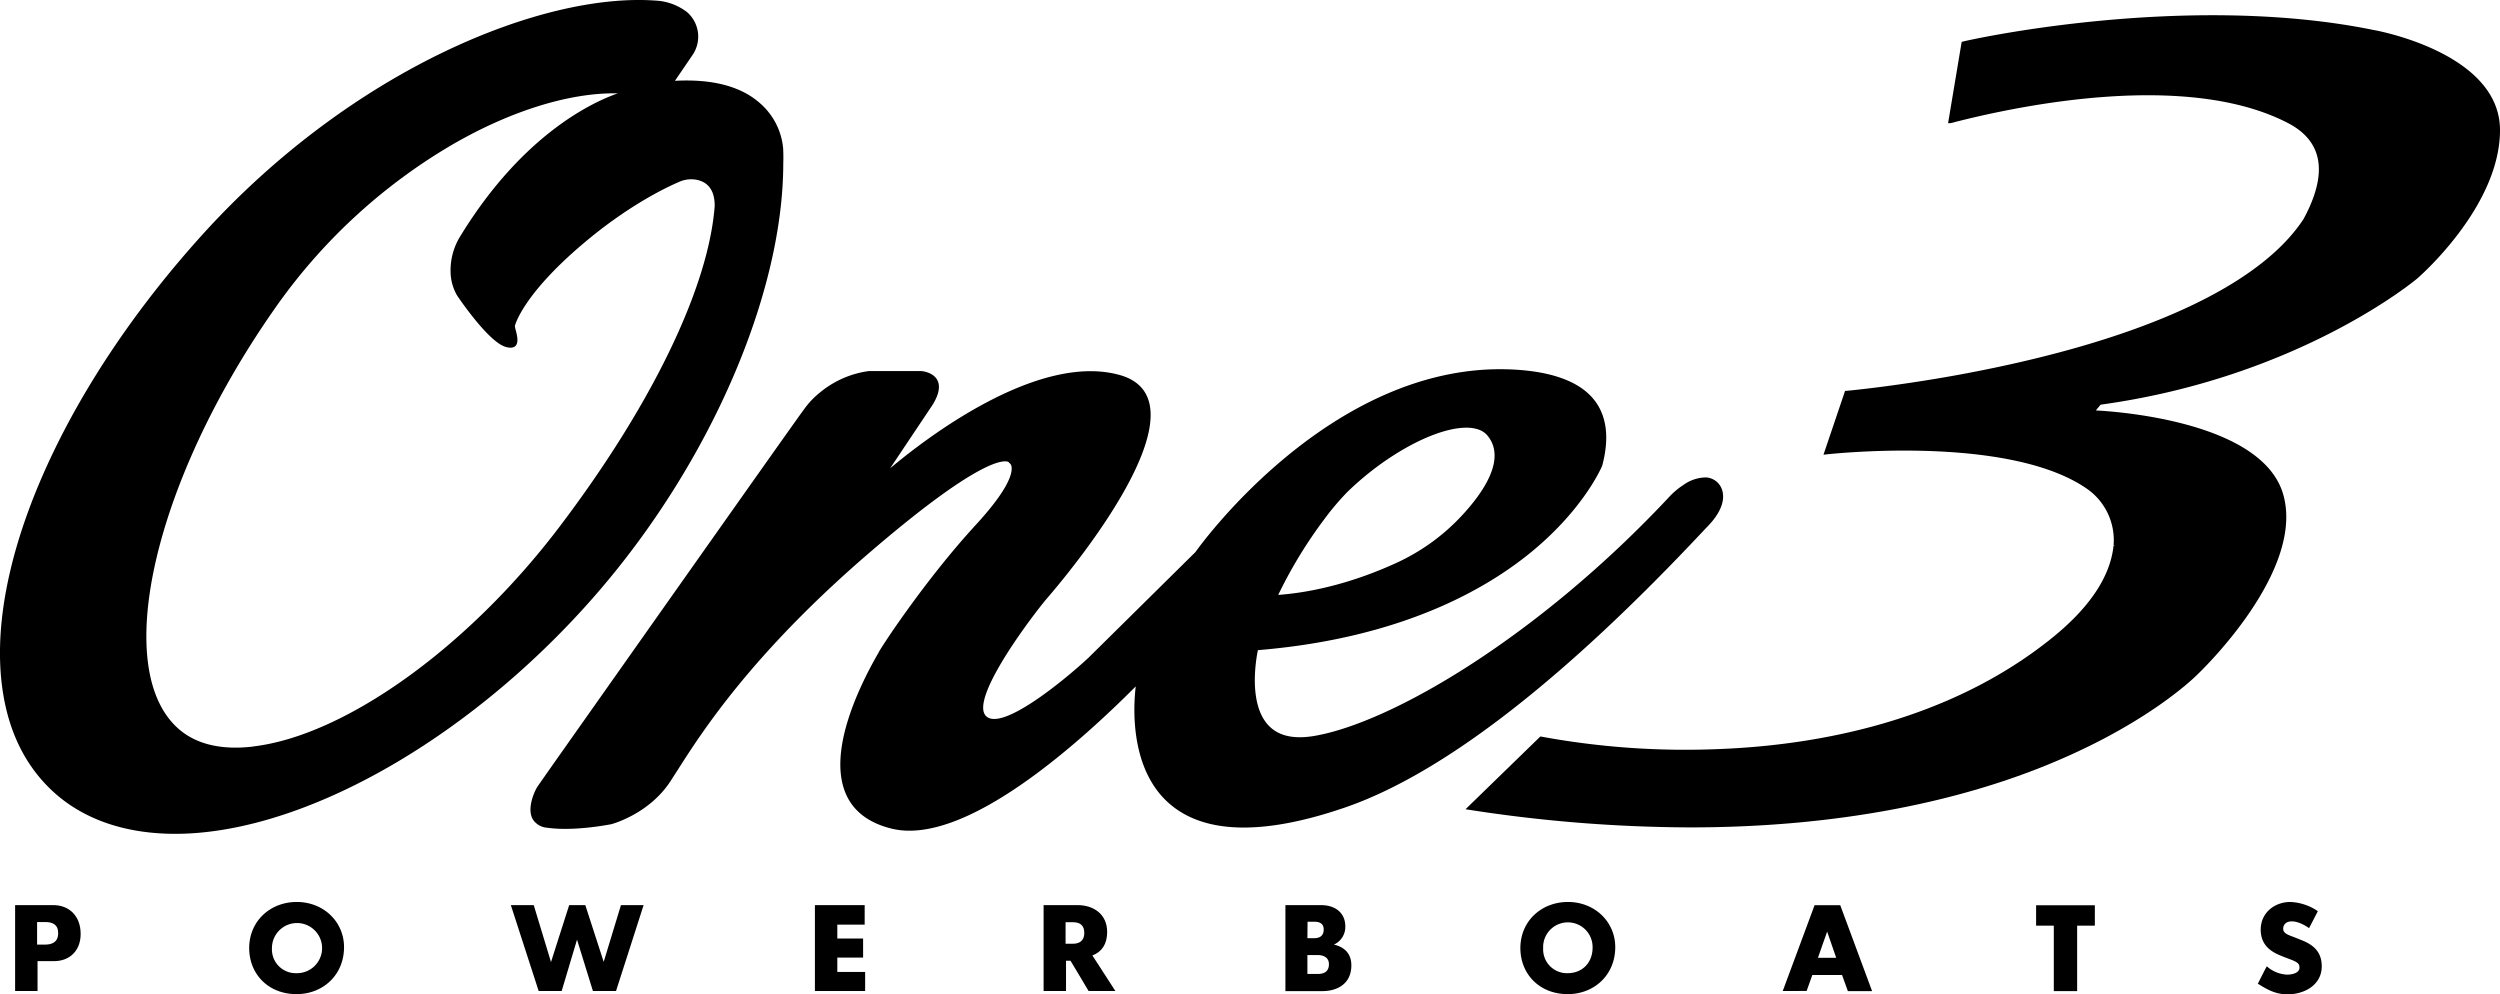
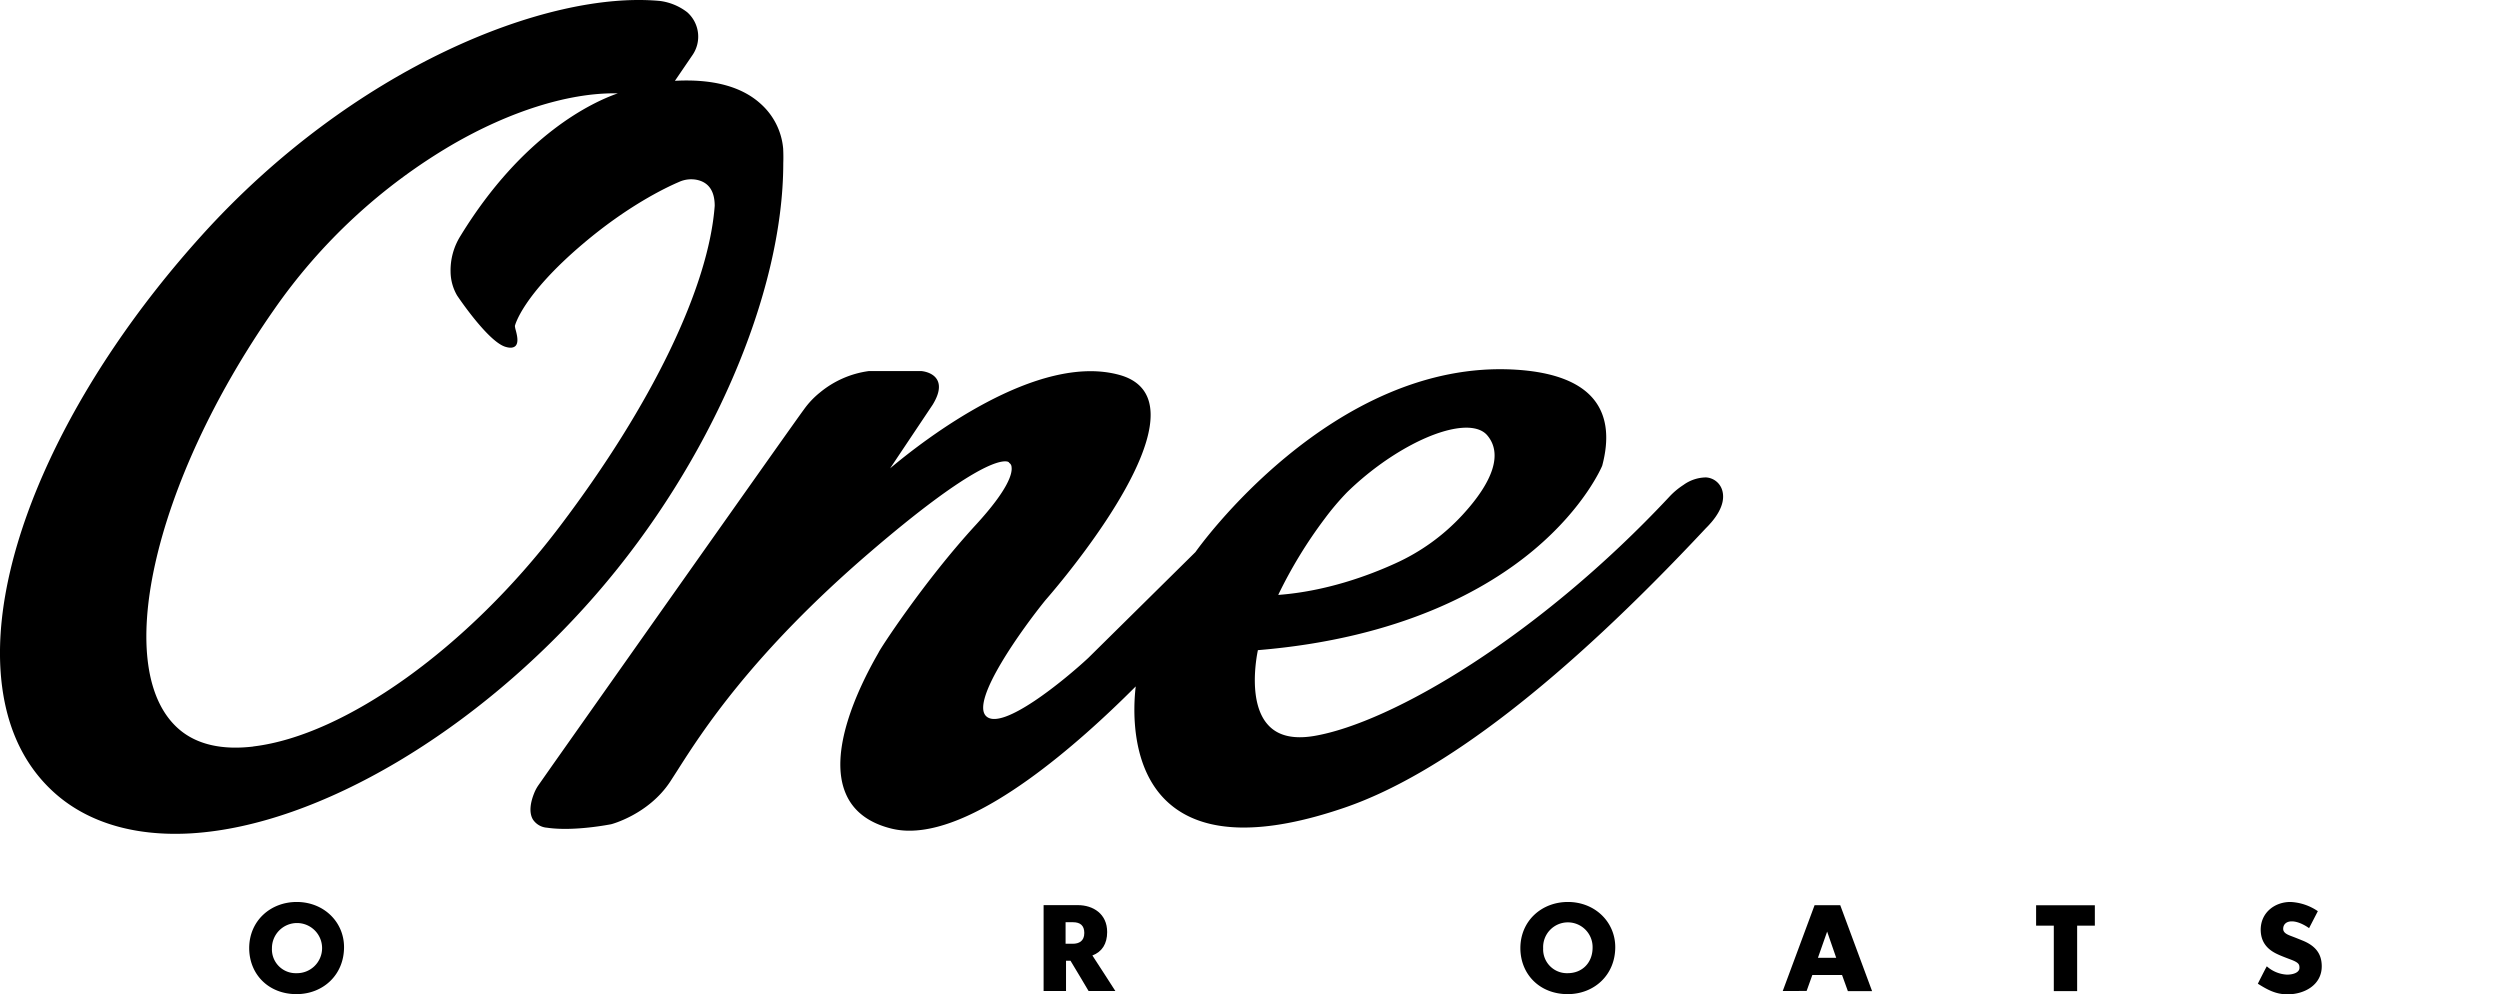
<svg xmlns="http://www.w3.org/2000/svg" viewBox="0 0 735.89 292.63">
  <title>Recurso 3</title>
  <g id="Capa_2" data-name="Capa 2">
    <g id="Capa_2-2" data-name="Capa 2">
      <path d="M506.81,143.92a5.29,5.29,0,0,0-4.66-3.39,11.55,11.55,0,0,0-6.64,2.23,21.6,21.6,0,0,0-4.17,3.51c-38.43,41.08-81.68,66.5-104.54,70.37-6,1-10.54,0-13.46-3.17-6-6.42-3.56-19.75-3.07-22.09,42.25-3.5,67.52-18,81.29-29.56,15-12.59,20-24.56,20.06-24.74,2.08-7.81,1.42-14.13-1.94-18.8-4-5.56-11.92-8.75-23.49-9.46-54.05-3.32-93.95,53.17-94.29,53.67l-31.56,31.18c-6.8,6.33-25.44,21.74-30.09,17.11s11.07-26.24,17.51-34.15c1.45-1.65,35.64-40.75,30.39-58.57-1.12-3.81-4-6.38-8.46-7.65-24.33-6.88-57.77,19.12-67.68,27.45l12.54-18.75c1.83-3,2.29-5.42,1.37-7.2-1.27-2.44-4.63-2.68-4.8-2.69H255.79a28.52,28.52,0,0,0-14.4,6.29,24.89,24.89,0,0,0-4.8,5.09c-.9,1.18-10.78,15.06-74,104.68l-4,5.71a11.69,11.69,0,0,0-1.39,2.57c-.89,2.23-1.66,5.36-.36,7.62a5.42,5.42,0,0,0,4.19,2.46c8,1.17,18.64-1,18.77-1s11.08-2.89,17.45-12.52l2.15-3.34c7.11-11.16,21.91-34.38,56.72-64.26,29.32-25.18,37.89-27,40.19-26.69a1.21,1.21,0,0,1,.69.28l.08.16.14.09a1.52,1.52,0,0,1,.54,1.11c.26,1.81-.78,6.44-10.58,17.09C272,171.09,258.92,191.22,258.66,192l-.37.66c-5.75,10.06-14.6,28.78-9.31,41,2.23,5.18,6.79,8.63,13.54,10.27a22.08,22.08,0,0,0,5.19.59c20.82,0,49.78-25.6,66.6-42.47-.66,5.45-1.95,24.3,10,34.58,10.31,8.89,27.61,9.27,51.41,1.13,28.72-9.82,64.53-37.5,106.4-82.27.59-.58,1.07-1.1,1.44-1.54l.09-.09C507.62,149.26,507.56,145.92,506.81,143.92Zm-116.88,8.76a77.72,77.72,0,0,1,6.59-7.78c11.68-11.4,26.7-19.35,35.72-19,2.51.12,4.37.87,5.54,2.24,4.5,5.3,1.94,13.45-7.42,23.57a60.91,60.91,0,0,1-19.71,14.16c-7.92,3.61-20.28,8.14-34.14,9.23h-.25A134,134,0,0,1,389.93,152.68Z" />
      <path d="M230.53,43.75a20,20,0,0,0-6.65-13.22c-5.62-5.09-14.1-7.34-25.21-6.74l5.14-7.54a9.58,9.58,0,0,0-1.54-12.66,16.63,16.63,0,0,0-8-3.31C161-2.82,104.06,19.86,59.47,69.19,20.91,111.86-1.83,160.66.11,196.55c.86,15.76,6.25,28.18,16,36.89,8.88,7.92,21.06,12,35.45,12,1.65,0,3.34-.05,5.06-.16,37.16-2.38,83.84-30,118.94-70.45,33.42-38.5,55-88.29,55-126.84C230.62,46.57,230.59,45.14,230.53,43.75Zm-156,176c-9,1.07-16.28-.53-21.46-4.78C32.46,198,44.78,142.56,80.57,91.28a166.19,166.19,0,0,1,52.55-48.7c16.76-9.72,33.82-15.11,47.56-15.11l1.2,0c-7.39,2.57-28,12.05-46.31,41.93A19.06,19.06,0,0,0,132.63,80a14.17,14.17,0,0,0,1.93,7c.37.55,9.06,13.46,14.16,15.07,1.38.43,2.36.36,3-.22,1-1,.5-3.1.1-4.63a6.52,6.52,0,0,1-.26-1.27c0-.08,2.11-9,20.07-24.21,13.09-11.1,24.14-16.43,28.28-18.2a8.63,8.63,0,0,1,5.13-.62c3.54.71,5.33,3.28,5.34,7.64h0C208.63,84.4,192,119.05,164.7,155.05,137.83,190.52,101.61,216.5,74.57,219.72Z" />
-       <path d="M735.89,38.3c0,22.67-24.12,43.48-24.37,43.69s-34.62,29.07-93.19,37.13l-1.41,1.69c7.26.38,48.89,3.52,55.11,24.57,6.66,22.53-23.87,51.89-25.17,53.13-.14.14-15.62,16-49.68,28.77-21.89,8.21-54.84,16.27-99.7,16.27a430.52,430.52,0,0,1-65.1-5.19l-1-.15,22.05-21.44.26.06a234.16,234.16,0,0,0,52.76,3.64c27.47-1.11,66.72-7.71,97.74-32.82,11-8.91,17-18,17.94-27l.51-.06-.5-.05a18.41,18.41,0,0,0-8-16.78c-23.28-16-76.07-10.05-76.6-10l-.79.09,6.36-18.8.33,0c.13,0,13.6-1.23,31.9-4.51,9-1.63,17.51-3.44,25.4-5.41,39.63-9.84,66.37-23.91,77.33-40.67,4.11-7.58,5.42-14,3.87-19-1.17-3.82-4-6.94-8.51-9.26-29.58-15.32-78.39-5.29-98-.27a8.33,8.33,0,0,1-1.41.33h-.59l4-23.93.33-.08C578.36,12,643-2.58,698.85,8.86,699.2,8.92,735.89,15.45,735.89,38.3Z" />
-       <path d="M11.05,291.71H4.45V266.43H15.74c4.48,0,8,3.07,8,8.48,0,5.15-3.47,8-7.76,8H11.05Zm-.13-13.66h2.31c2,0,3.89-.63,3.89-3.4,0-2.51-1.65-3.24-3.83-3.24H10.92Z" />
      <path d="M87.35,265.5c7.92,0,13.92,5.85,13.92,13.3,0,8.19-6.2,13.83-14,13.83-8.18,0-13.92-5.8-13.92-13.59C73.39,271,79.66,265.5,87.35,265.5Zm-7.3,13.63a7,7,0,0,0,7.23,7.33,7.38,7.38,0,1,0-7.23-7.33Z" />
-       <path d="M157.11,266.43l5.08,16.76,5.35-16.76h4.75l5.41,16.7,5.08-16.7h6.67l-8.12,25.28h-6.8l-4.68-15.12-4.52,15.12h-6.77l-8.19-25.28Z" />
-       <path d="M239.87,266.43h14.65v5.74h-8.05v4.09h7.59v5.61h-7.59v4.23h8.19v5.61H239.87Z" />
      <path d="M313.79,282.8v8.91h-6.6V266.43h10.07c4.48,0,8.64,2.54,8.64,7.92,0,3.47-1.51,5.81-4.35,6.9.66.95,6.76,10.46,6.76,10.46h-7.88s-4.59-7.76-5.32-8.91Zm-.13-5h2.11c1.82,0,3.4-.76,3.4-3.17,0-2.15-1.15-3.17-3.33-3.17h-2.18Z" />
-       <path d="M378.37,266.43h10.46c4.52,0,7.17,2.54,7.17,6.24a5.69,5.69,0,0,1-3.37,5.38c2.28.49,5.15,2,5.15,6.1,0,5.41-4.1,7.59-8.52,7.59-4.22,0-10.89,0-10.89,0Zm6.47,9.73h2c1.45,0,2.8-.56,2.8-2.54s-1.48-2.31-2.93-2.31h-1.82Zm0,10.53h3.07c1.68,0,3.27-.59,3.27-2.87,0-2.08-1.72-2.7-3.4-2.7h-2.94Z" />
      <path d="M461.53,265.5c7.92,0,13.93,5.85,13.93,13.3,0,8.19-6.2,13.83-14,13.83-8.19,0-13.93-5.8-13.93-13.59C447.57,271,453.84,265.5,461.53,265.5Zm-7.29,13.63a7,7,0,0,0,7.23,7.33c4.29,0,7.32-3.1,7.32-7.52a7.28,7.28,0,1,0-14.55.19Z" />
      <path d="M524.76,291.71l9.37-25.25,7.56,0,9.37,25.28h-7.13L542.22,287h-8.75l-1.68,4.69Zm10.36-9.77h5.38l-2.67-7.72Z" />
      <path d="M604.55,272.47h-5.21v-6h17.29v6h-5.21v19.27h-6.87Z" />
      <path d="M674.18,265.5a15.46,15.46,0,0,1,8.09,2.71l-2.58,5s-2.64-2-5.08-2c-1.62,0-2.54.89-2.54,2.21s1.55,1.81,2.87,2.31c.79.3,2.08.82,2.74,1.09,3.8,1.52,5.74,3.83,5.74,7.62,0,5.42-5,8.25-10.1,8.25-3.56,0-6.07-1.48-8.71-3.13,0,0,2.08-4.16,2.64-5.12a9.63,9.63,0,0,0,5.94,2.45c1.85,0,3.67-.63,3.67-2,0-1-.17-1.55-2.64-2.47-.8-.3-2.68-1-3.77-1.52-3.2-1.45-5-3.73-5-7.29C665.5,268.51,669.69,265.5,674.18,265.5Z" />
    </g>
  </g>
</svg>